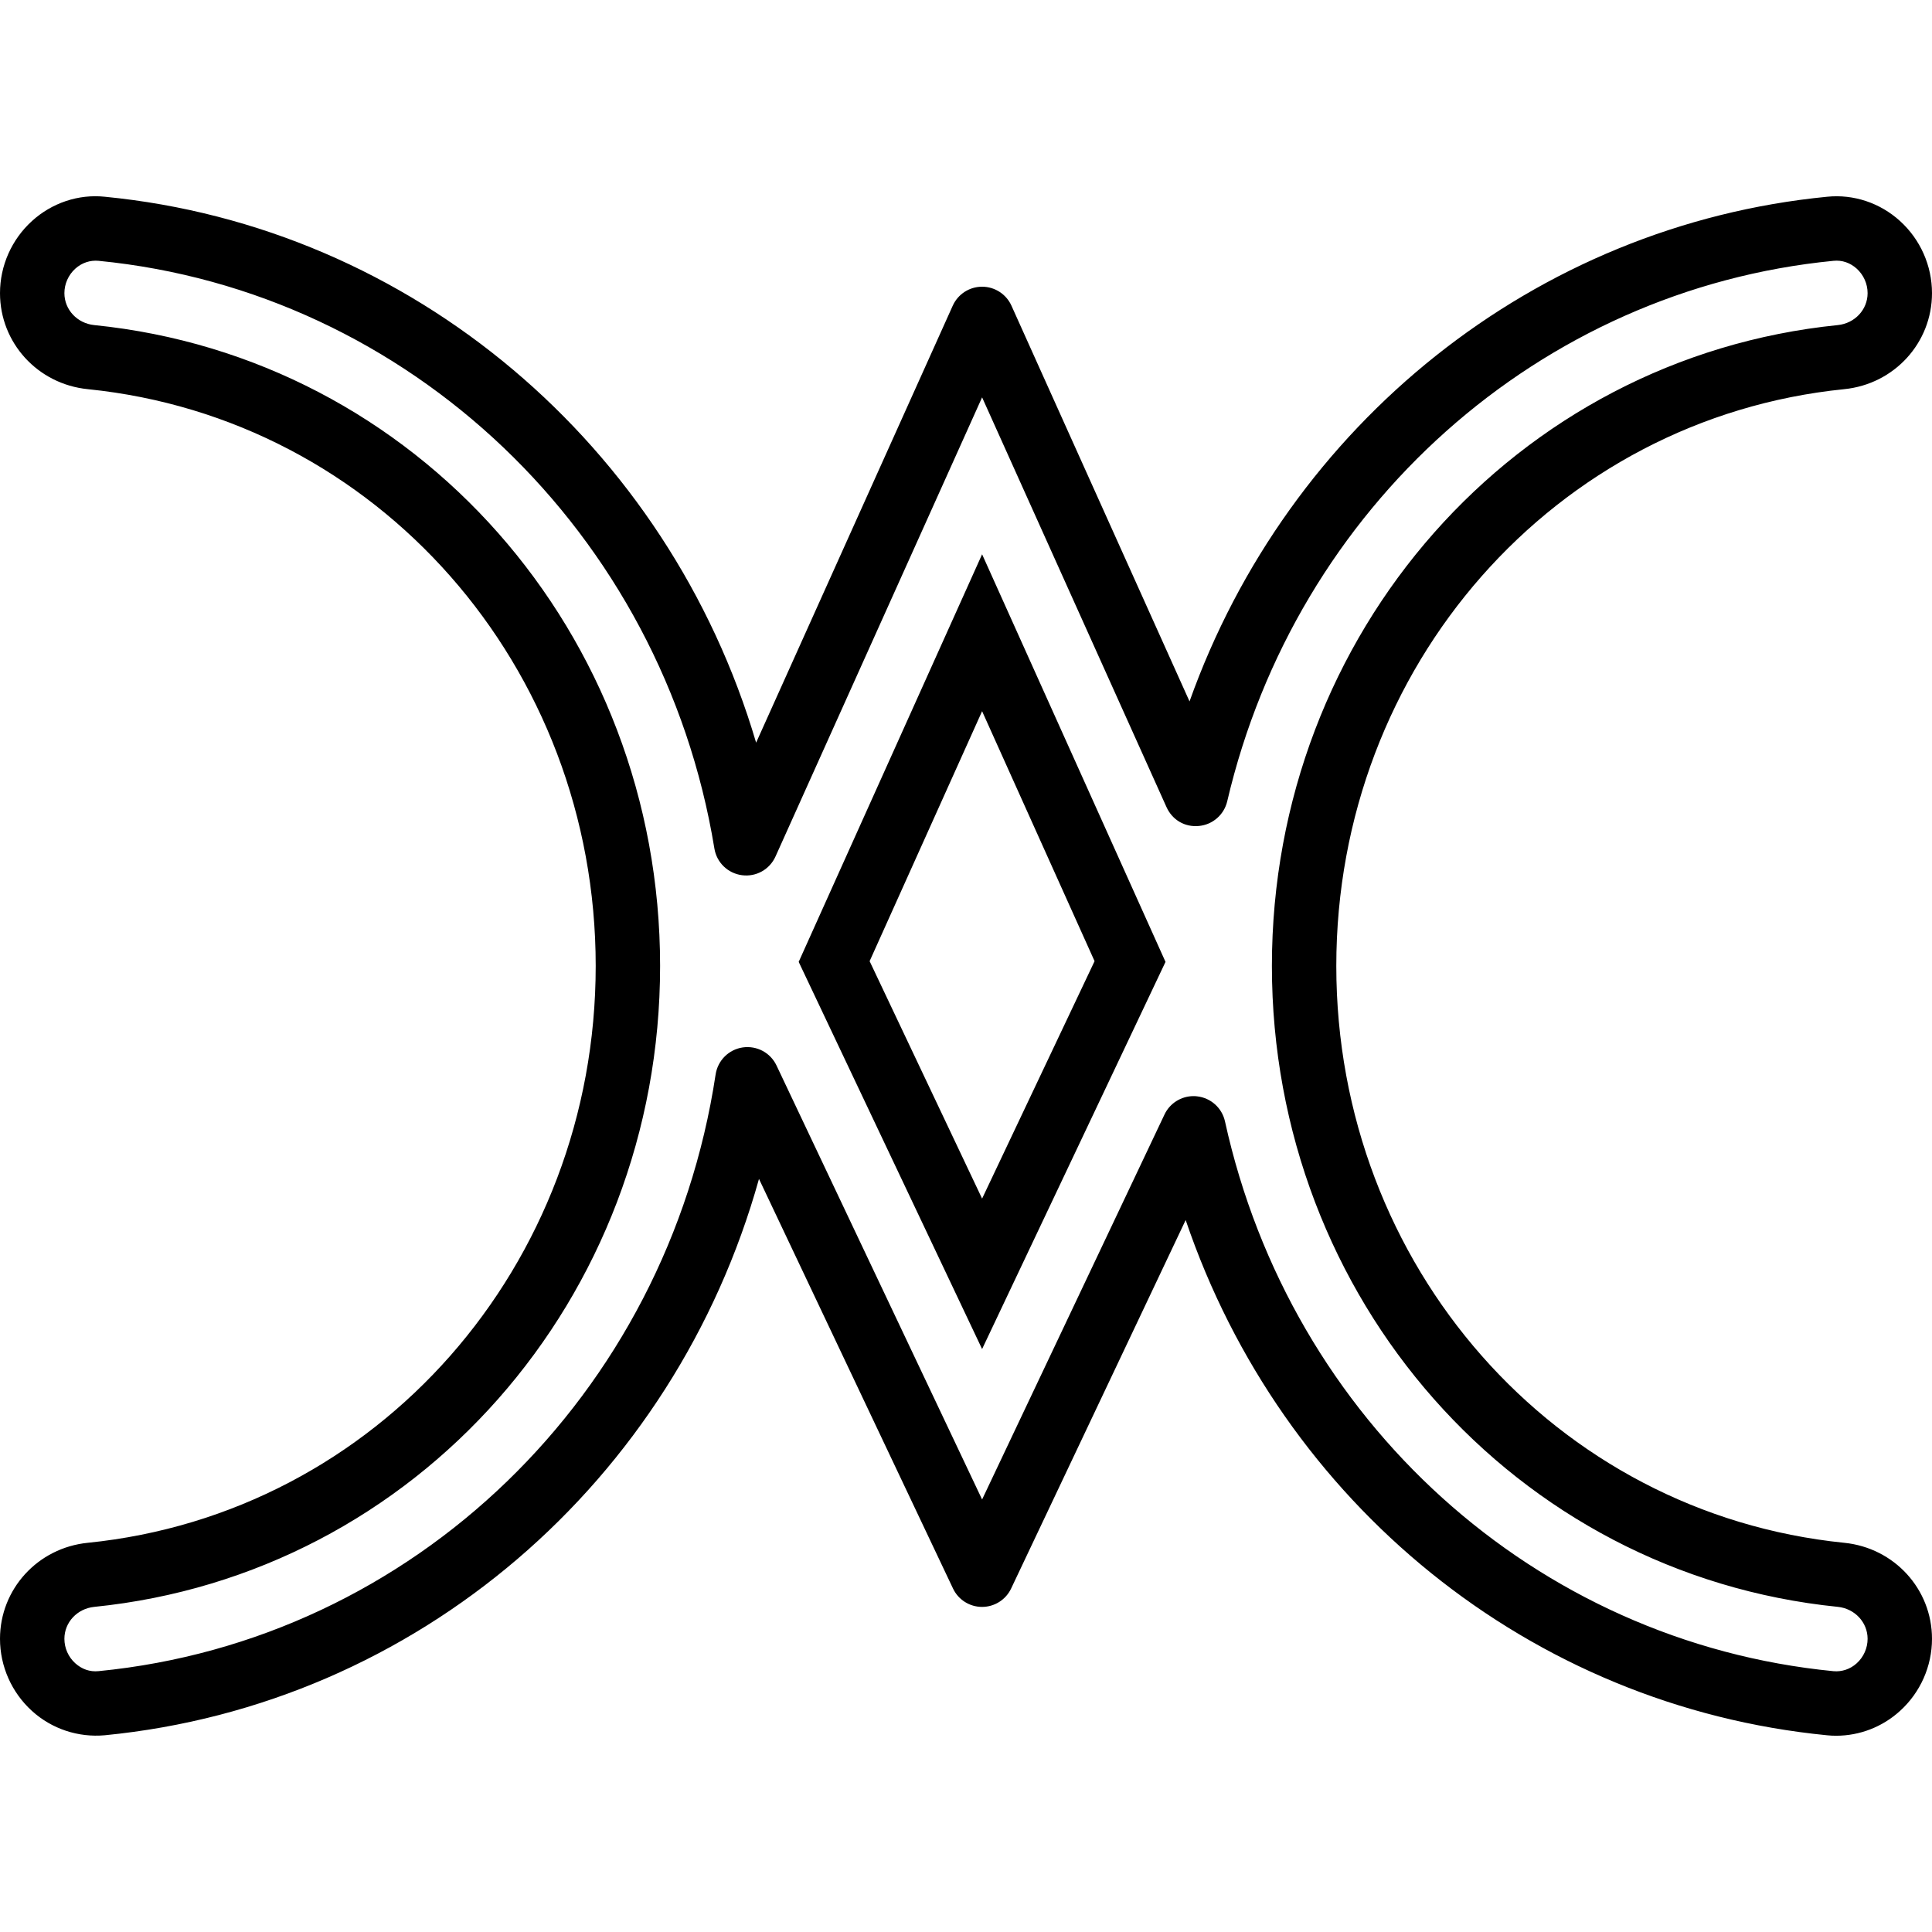
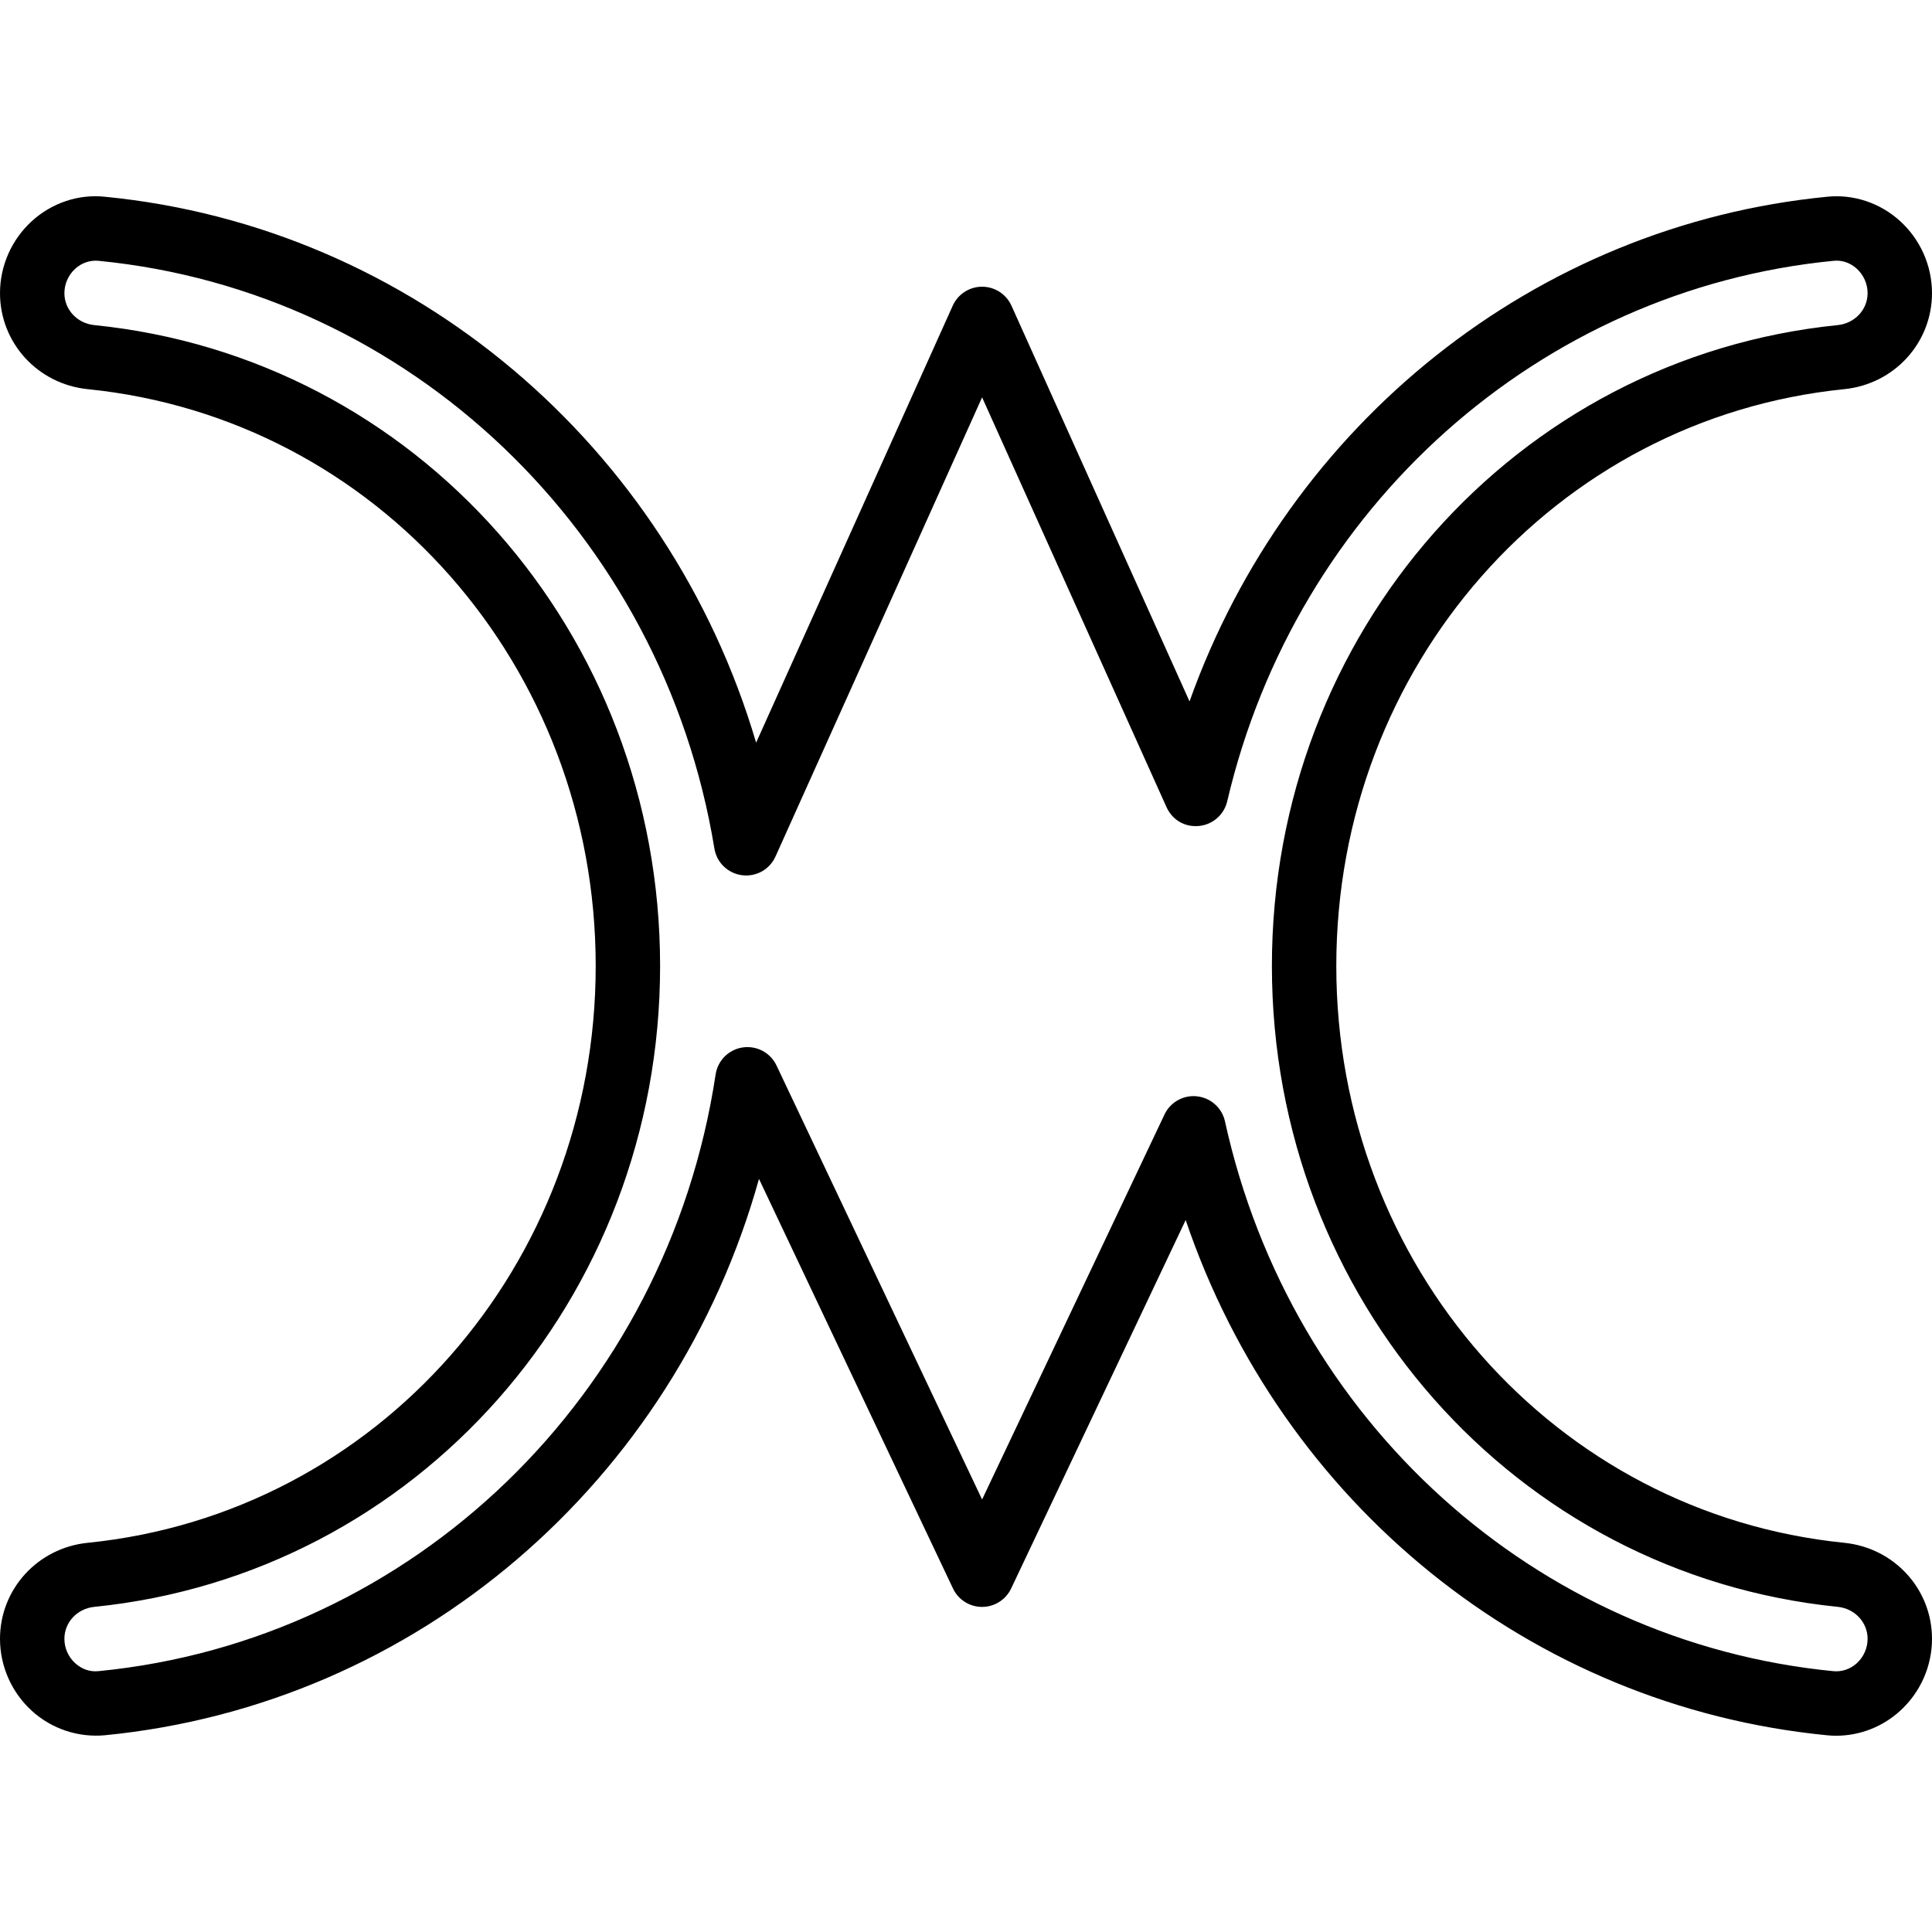
<svg xmlns="http://www.w3.org/2000/svg" version="1.1" id="Capa_1" x="0px" y="0px" viewBox="0 0 60 60" style="enable-background:new 0 0 60 60;" xml:space="preserve">
  <g>
    <g>
      <path d="M57.275,47.913C48.282,47.004,41.5,39.303,41.5,29.999s6.782-17.005,15.775-17.913C58.829,11.929,60,10.647,60,9.104    c0-0.852-0.362-1.668-0.994-2.241c-0.617-0.561-1.44-0.837-2.262-0.753c-9.069,0.886-16.731,7.055-19.802,15.673l-5.53-12.289    c-0.162-0.359-0.519-0.59-0.912-0.59s-0.75,0.23-0.912,0.59l-6.106,13.57C20.761,13.845,12.811,7.043,3.256,6.11    C2.435,6.023,1.61,6.303,0.994,6.863C0.362,7.436,0,8.252,0,9.104c0,1.543,1.171,2.825,2.725,2.982    c8.993,0.909,15.775,8.61,15.775,17.913S11.718,47.004,2.725,47.913C1.171,48.07,0,49.352,0,50.895    c0,0.852,0.362,1.668,0.993,2.24c0.616,0.56,1.439,0.83,2.263,0.755c9.701-0.949,17.693-7.886,20.315-17.278l6.025,12.72    c0.165,0.35,0.517,0.572,0.903,0.572s0.738-0.223,0.903-0.572l5.42-11.442c2.985,8.798,10.697,15.099,19.922,16.001    c0.093,0.01,0.187,0.014,0.28,0.014c0.726,0,1.436-0.272,1.981-0.769C59.638,52.563,60,51.747,60,50.895    C60,49.352,58.829,48.07,57.275,47.913z M57.663,51.654c-0.203,0.185-0.465,0.27-0.724,0.246    c-9.256-0.905-16.85-7.768-18.896-17.074c-0.092-0.418-0.439-0.73-0.864-0.778c-0.037-0.005-0.075-0.007-0.112-0.007    c-0.383,0-0.737,0.22-0.903,0.572L30.5,46.568l-6.384-13.477c-0.188-0.397-0.607-0.624-1.049-0.562    c-0.436,0.064-0.777,0.405-0.843,0.84c-1.506,9.954-9.386,17.573-19.163,18.53c-0.275,0.028-0.521-0.063-0.725-0.246    C2.123,51.46,2,51.183,2,50.895c0-0.513,0.398-0.938,0.926-0.992C12.944,48.89,20.5,40.334,20.5,29.999    s-7.556-18.89-17.574-19.903C2.398,10.042,2,9.617,2,9.104C2,8.816,2.123,8.54,2.337,8.345C2.54,8.161,2.8,8.075,3.061,8.1    c9.652,0.943,17.517,8.448,19.125,18.251c0.071,0.436,0.419,0.772,0.856,0.829c0.441,0.059,0.861-0.179,1.042-0.581L30.5,12.34    l5.727,12.726c0.177,0.391,0.56,0.629,1.009,0.585c0.427-0.041,0.779-0.35,0.877-0.768C40.254,15.736,47.819,8.99,56.94,8.1    c0.268-0.028,0.52,0.061,0.724,0.245C57.877,8.54,58,8.816,58,9.104c0,0.513-0.398,0.938-0.926,0.992    C47.056,11.109,39.5,19.665,39.5,29.999s7.556,18.891,17.574,19.903C57.602,49.956,58,50.383,58,50.895    C58,51.183,57.877,51.46,57.663,51.654z" />
-       <path d="M24.804,29.872L30.5,41.896l5.696-12.024L30.5,17.214L24.804,29.872z M30.5,37.224l-3.493-7.374l3.493-7.763l3.493,7.763    L30.5,37.224z" />
    </g>
  </g>
  <g>
</g>
  <g>
</g>
  <g>
</g>
  <g>
</g>
  <g>
</g>
  <g>
</g>
  <g>
</g>
  <g>
</g>
  <g>
</g>
  <g>
</g>
  <g>
</g>
  <g>
</g>
  <g>
</g>
  <g>
</g>
  <g>
</g>
</svg>